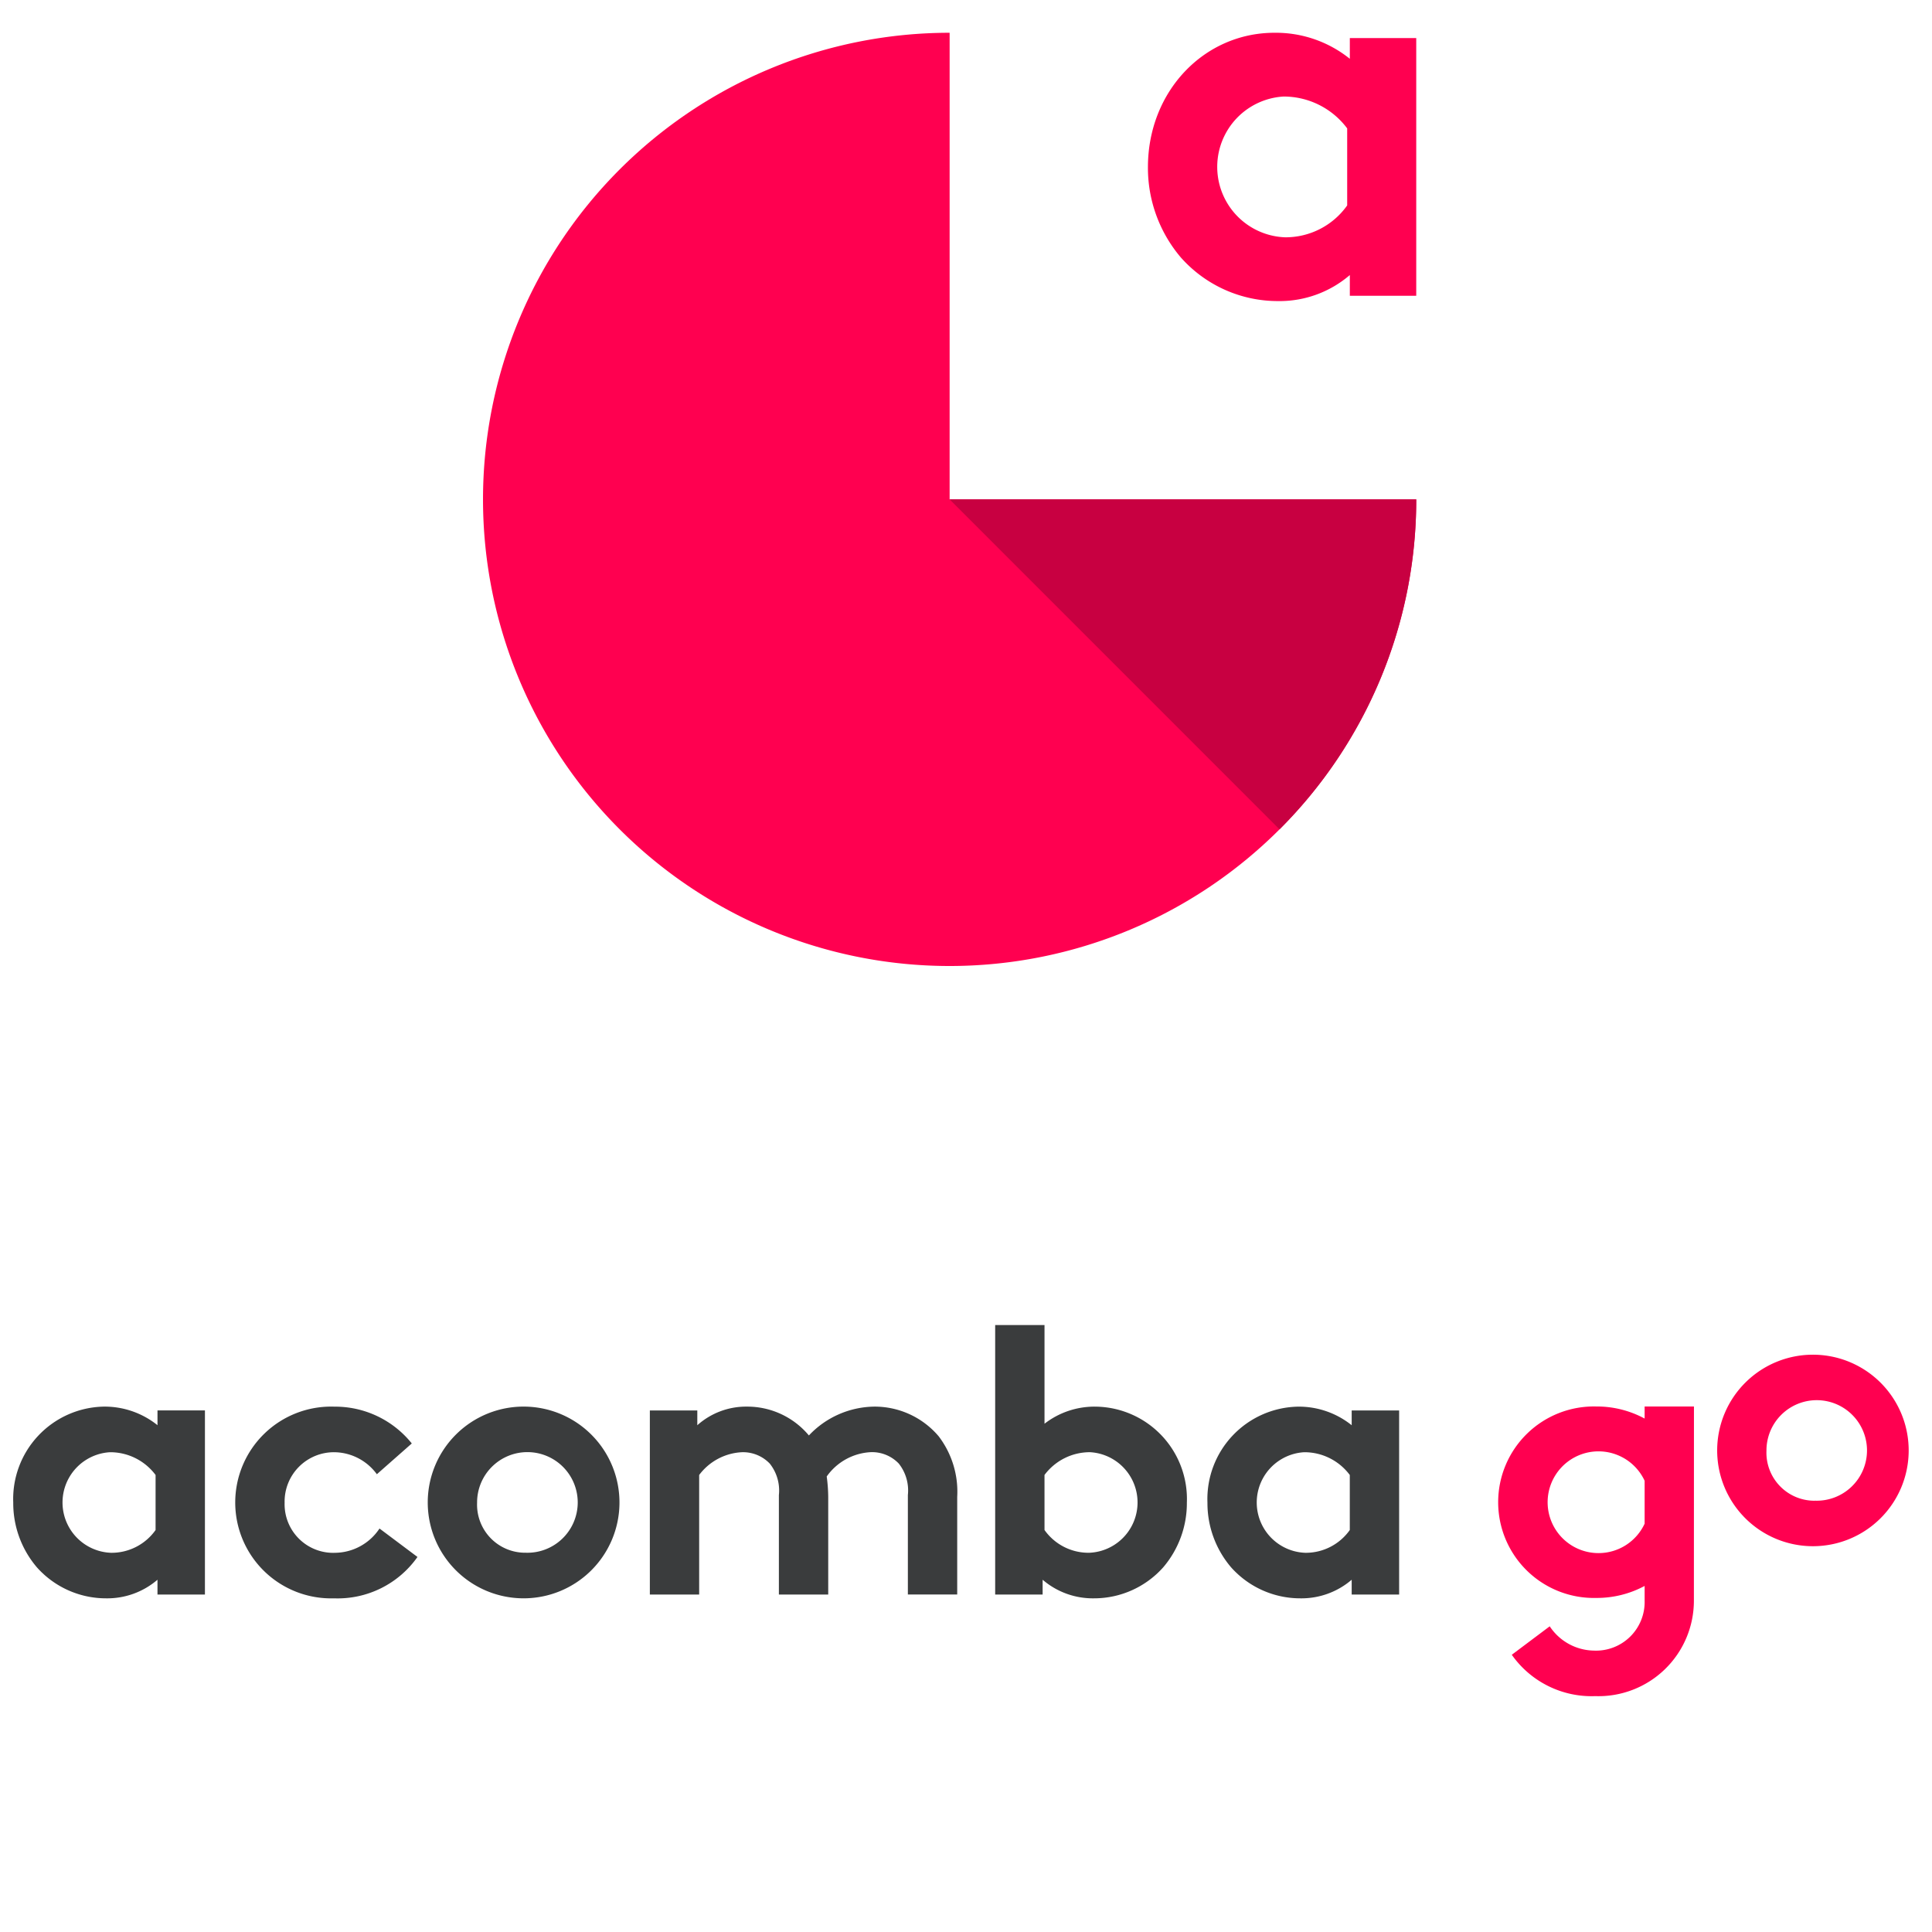
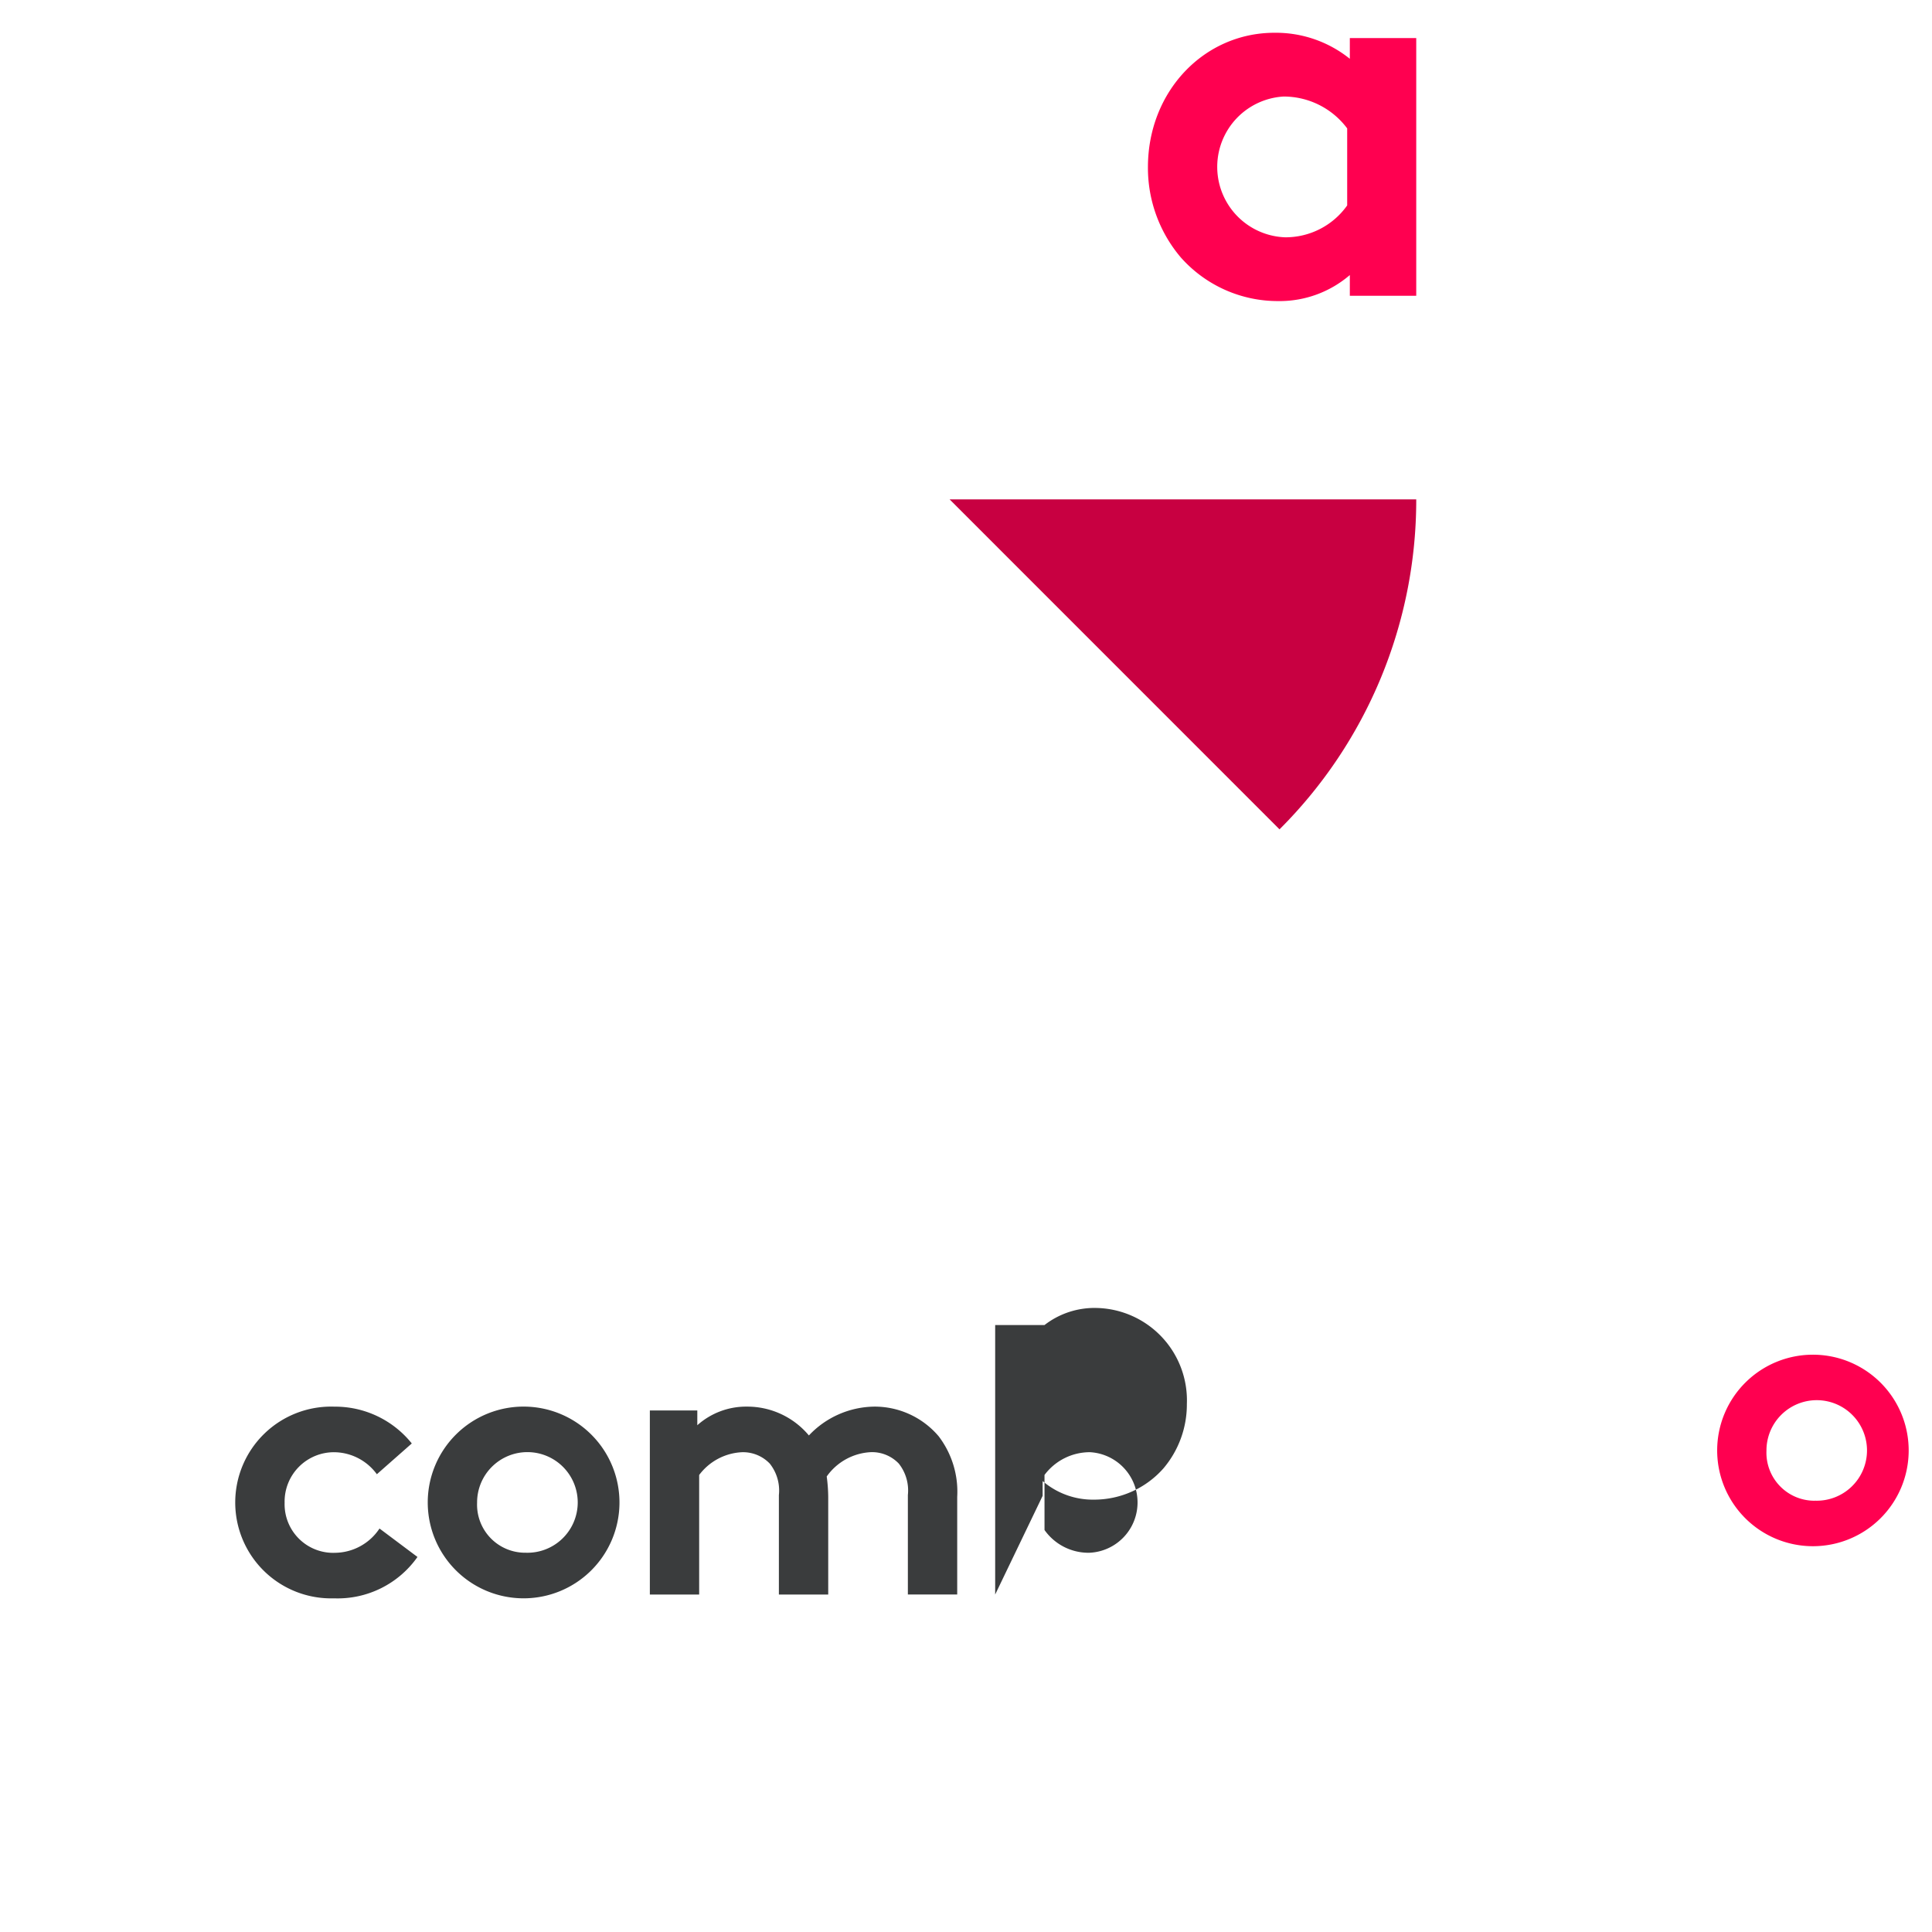
<svg xmlns="http://www.w3.org/2000/svg" width="160" height="160" viewBox="0 0 160 160">
  <g id="Groupe_8752" data-name="Groupe 8752" transform="translate(-641 -2370)">
    <path id="Tracé_42972" data-name="Tracé 42972" d="M0,0H160V160H0Z" transform="translate(641 2370)" fill="none" />
    <g id="Groupe_8749" data-name="Groupe 8749">
      <g id="Groupe_7724" data-name="Groupe 7724" transform="translate(642.097 2479.734)">
        <g id="Groupe_5387" data-name="Groupe 5387" transform="translate(123 2.462)">
          <path id="Tracé_38930" data-name="Tracé 38930" d="M327.92,206.3a7.93,7.93,0,1,1-8.1,7.943A7.929,7.929,0,0,1,327.92,206.3Zm0,12.088a4.163,4.163,0,1,0-4.018-4.145A3.978,3.978,0,0,0,327.92,218.392Z" transform="translate(-301.708 -206.304)" fill="#ff0050" />
-           <path id="Tracé_38931" data-name="Tracé 38931" d="M310.3,212.384h-4.085v1a8.312,8.312,0,0,0-4-1,7.93,7.93,0,1,0,0,15.855,8.355,8.355,0,0,0,4-.993v1.21A4.026,4.026,0,0,1,302,232.6a4.467,4.467,0,0,1-3.645-2.011l-3.141,2.357a8.077,8.077,0,0,0,6.912,3.425,7.905,7.905,0,0,0,8.169-7.917Zm-7.9,12.142a4.213,4.213,0,1,1,3.815-5.99v3.554A4.208,4.208,0,0,1,302.4,224.526Z" transform="translate(-294.111 -208.101)" fill="#ff0050" />
        </g>
-         <path id="Tracé_38932" data-name="Tracé 38932" d="M135.392,227.963h-3.929v-1.226a6.374,6.374,0,0,1-4.244,1.54,7.663,7.663,0,0,1-5.752-2.578,8.18,8.18,0,0,1-1.949-5.344A7.652,7.652,0,0,1,127,212.4a6.985,6.985,0,0,1,4.464,1.539v-1.225h3.929Zm-4.086-9.9a4.687,4.687,0,0,0-3.773-1.886,4.169,4.169,0,0,0,.094,8.329,4.464,4.464,0,0,0,3.678-1.886Z" transform="translate(-119.518 -205.644)" fill="#3a3c3d" />
        <path id="Tracé_38933" data-name="Tracé 38933" d="M160.707,224.851a8.081,8.081,0,0,1-6.915,3.426,7.941,7.941,0,1,1,.031-15.874,8.134,8.134,0,0,1,6.413,3.048L157.344,218a4.417,4.417,0,0,0-3.521-1.823,4.087,4.087,0,0,0-4.118,4.18,4.028,4.028,0,0,0,4.212,4.149,4.467,4.467,0,0,0,3.646-2.011Z" transform="translate(-127.231 -205.644)" fill="#3a3c3d" />
        <path id="Tracé_38934" data-name="Tracé 38934" d="M176.354,212.4a7.939,7.939,0,1,1-8.11,7.952A7.938,7.938,0,0,1,176.354,212.4Zm0,12.1a4.167,4.167,0,1,0-4.023-4.149A3.983,3.983,0,0,0,176.354,224.5Z" transform="translate(-133.917 -205.644)" fill="#3a3c3d" />
        <path id="Tracé_38935" data-name="Tracé 38935" d="M194.353,227.963V212.717h3.93v1.225A6.064,6.064,0,0,1,202.4,212.4a6.645,6.645,0,0,1,5.124,2.388,7.567,7.567,0,0,1,5.4-2.388,6.952,6.952,0,0,1,5.344,2.452,7.569,7.569,0,0,1,1.539,5.029v8.078h-4.086v-8.236a3.581,3.581,0,0,0-.755-2.609,3.062,3.062,0,0,0-2.295-.943A4.758,4.758,0,0,0,209,218.186a13.3,13.3,0,0,1,.125,1.7v8.078h-4.086v-8.236a3.578,3.578,0,0,0-.755-2.609,3.062,3.062,0,0,0-2.295-.943,4.706,4.706,0,0,0-3.552,1.886v9.9Z" transform="translate(-141.632 -205.644)" fill="#3a3c3d" />
-         <path id="Tracé_38936" data-name="Tracé 38936" d="M234.947,225.127V202.809h4.086v8.173a6.759,6.759,0,0,1,4.307-1.414,7.652,7.652,0,0,1,7.482,7.952,8.181,8.181,0,0,1-1.95,5.344,7.663,7.663,0,0,1-5.752,2.578,6.373,6.373,0,0,1-4.243-1.54v1.226Zm4.086-5.344a4.463,4.463,0,0,0,3.677,1.886,4.169,4.169,0,0,0,.094-8.329,4.685,4.685,0,0,0-3.772,1.886Z" transform="translate(-153.628 -202.809)" fill="#3a3c3d" />
-         <path id="Tracé_38937" data-name="Tracé 38937" d="M275.774,227.963h-3.929v-1.226a6.375,6.375,0,0,1-4.243,1.54,7.665,7.665,0,0,1-5.753-2.578,8.184,8.184,0,0,1-1.949-5.344,7.653,7.653,0,0,1,7.482-7.952,6.983,6.983,0,0,1,4.463,1.539v-1.225h3.929Zm-4.086-9.9a4.685,4.685,0,0,0-3.772-1.886,4.169,4.169,0,0,0,.094,8.329,4.463,4.463,0,0,0,3.678-1.886Z" transform="translate(-161.001 -205.644)" fill="#3a3c3d" />
+         <path id="Tracé_38936" data-name="Tracé 38936" d="M234.947,225.127V202.809h4.086a6.759,6.759,0,0,1,4.307-1.414,7.652,7.652,0,0,1,7.482,7.952,8.181,8.181,0,0,1-1.95,5.344,7.663,7.663,0,0,1-5.752,2.578,6.373,6.373,0,0,1-4.243-1.54v1.226Zm4.086-5.344a4.463,4.463,0,0,0,3.677,1.886,4.169,4.169,0,0,0,.094-8.329,4.685,4.685,0,0,0-3.772,1.886Z" transform="translate(-153.628 -202.809)" fill="#3a3c3d" />
      </g>
      <g id="Groupe_8747" data-name="Groupe 8747" transform="translate(306.221 1661.652)">
        <g id="Groupe_2060" data-name="Groupe 2060" transform="translate(374.78 711.062)">
-           <path id="Tracé_1623" data-name="Tracé 1623" d="M413.423,749.705V711.062a38.643,38.643,0,1,0,38.643,38.643Z" transform="translate(-374.78 -711.062)" fill="#ff0050" />
          <path id="Tracé_1624" data-name="Tracé 1624" d="M463.423,761.062H424.78L452.1,788.387A38.522,38.522,0,0,0,463.423,761.062Z" transform="translate(-386.137 -722.419)" fill="#c80041" />
        </g>
        <g id="Groupe_2061" data-name="Groupe 2061" transform="translate(429.846 711.062)">
          <path id="Tracé_1625" data-name="Tracé 1625" d="M468.25,732.842h-5.5v-1.716a8.924,8.924,0,0,1-5.94,2.156,10.73,10.73,0,0,1-8.052-3.608,11.454,11.454,0,0,1-2.728-7.48c0-6.293,4.664-11.132,10.472-11.132a9.775,9.775,0,0,1,6.248,2.155V711.5h5.5Zm-5.719-13.86a6.561,6.561,0,0,0-5.28-2.639A5.836,5.836,0,0,0,457.382,728a6.251,6.251,0,0,0,5.149-2.64Z" transform="translate(-446.03 -711.062)" fill="#ff0050" />
        </g>
      </g>
    </g>
  </g>
</svg>